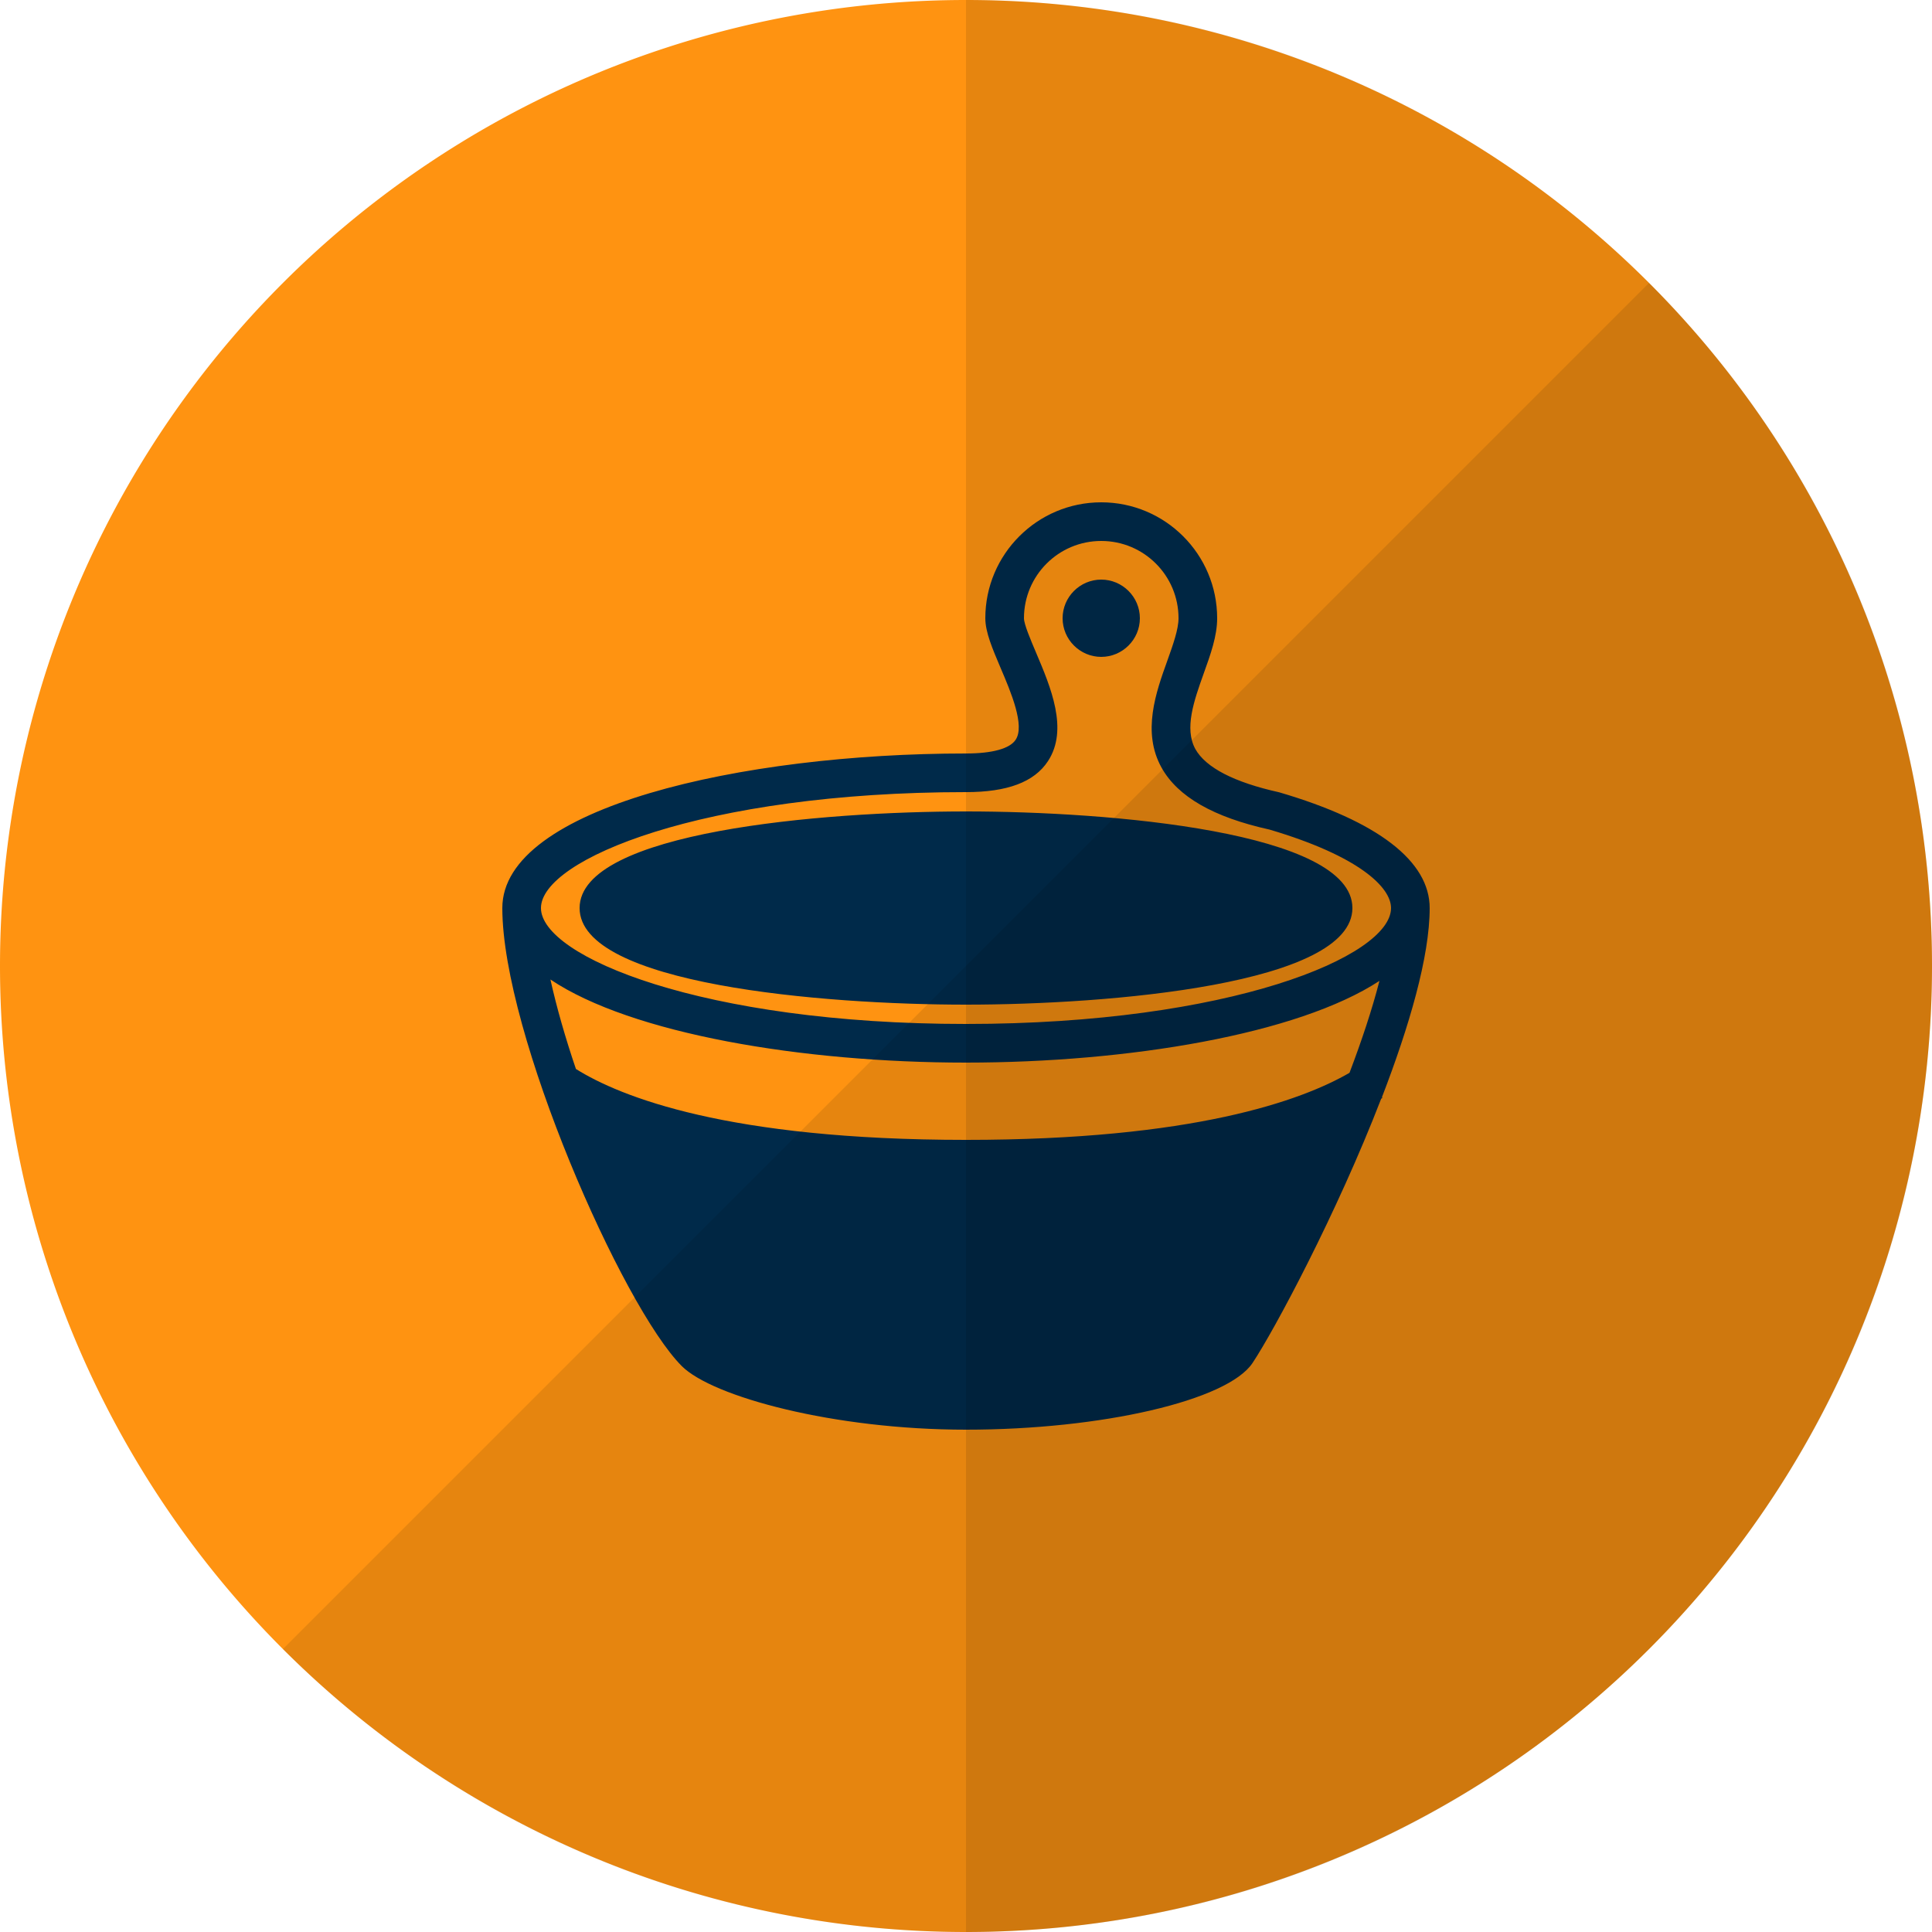
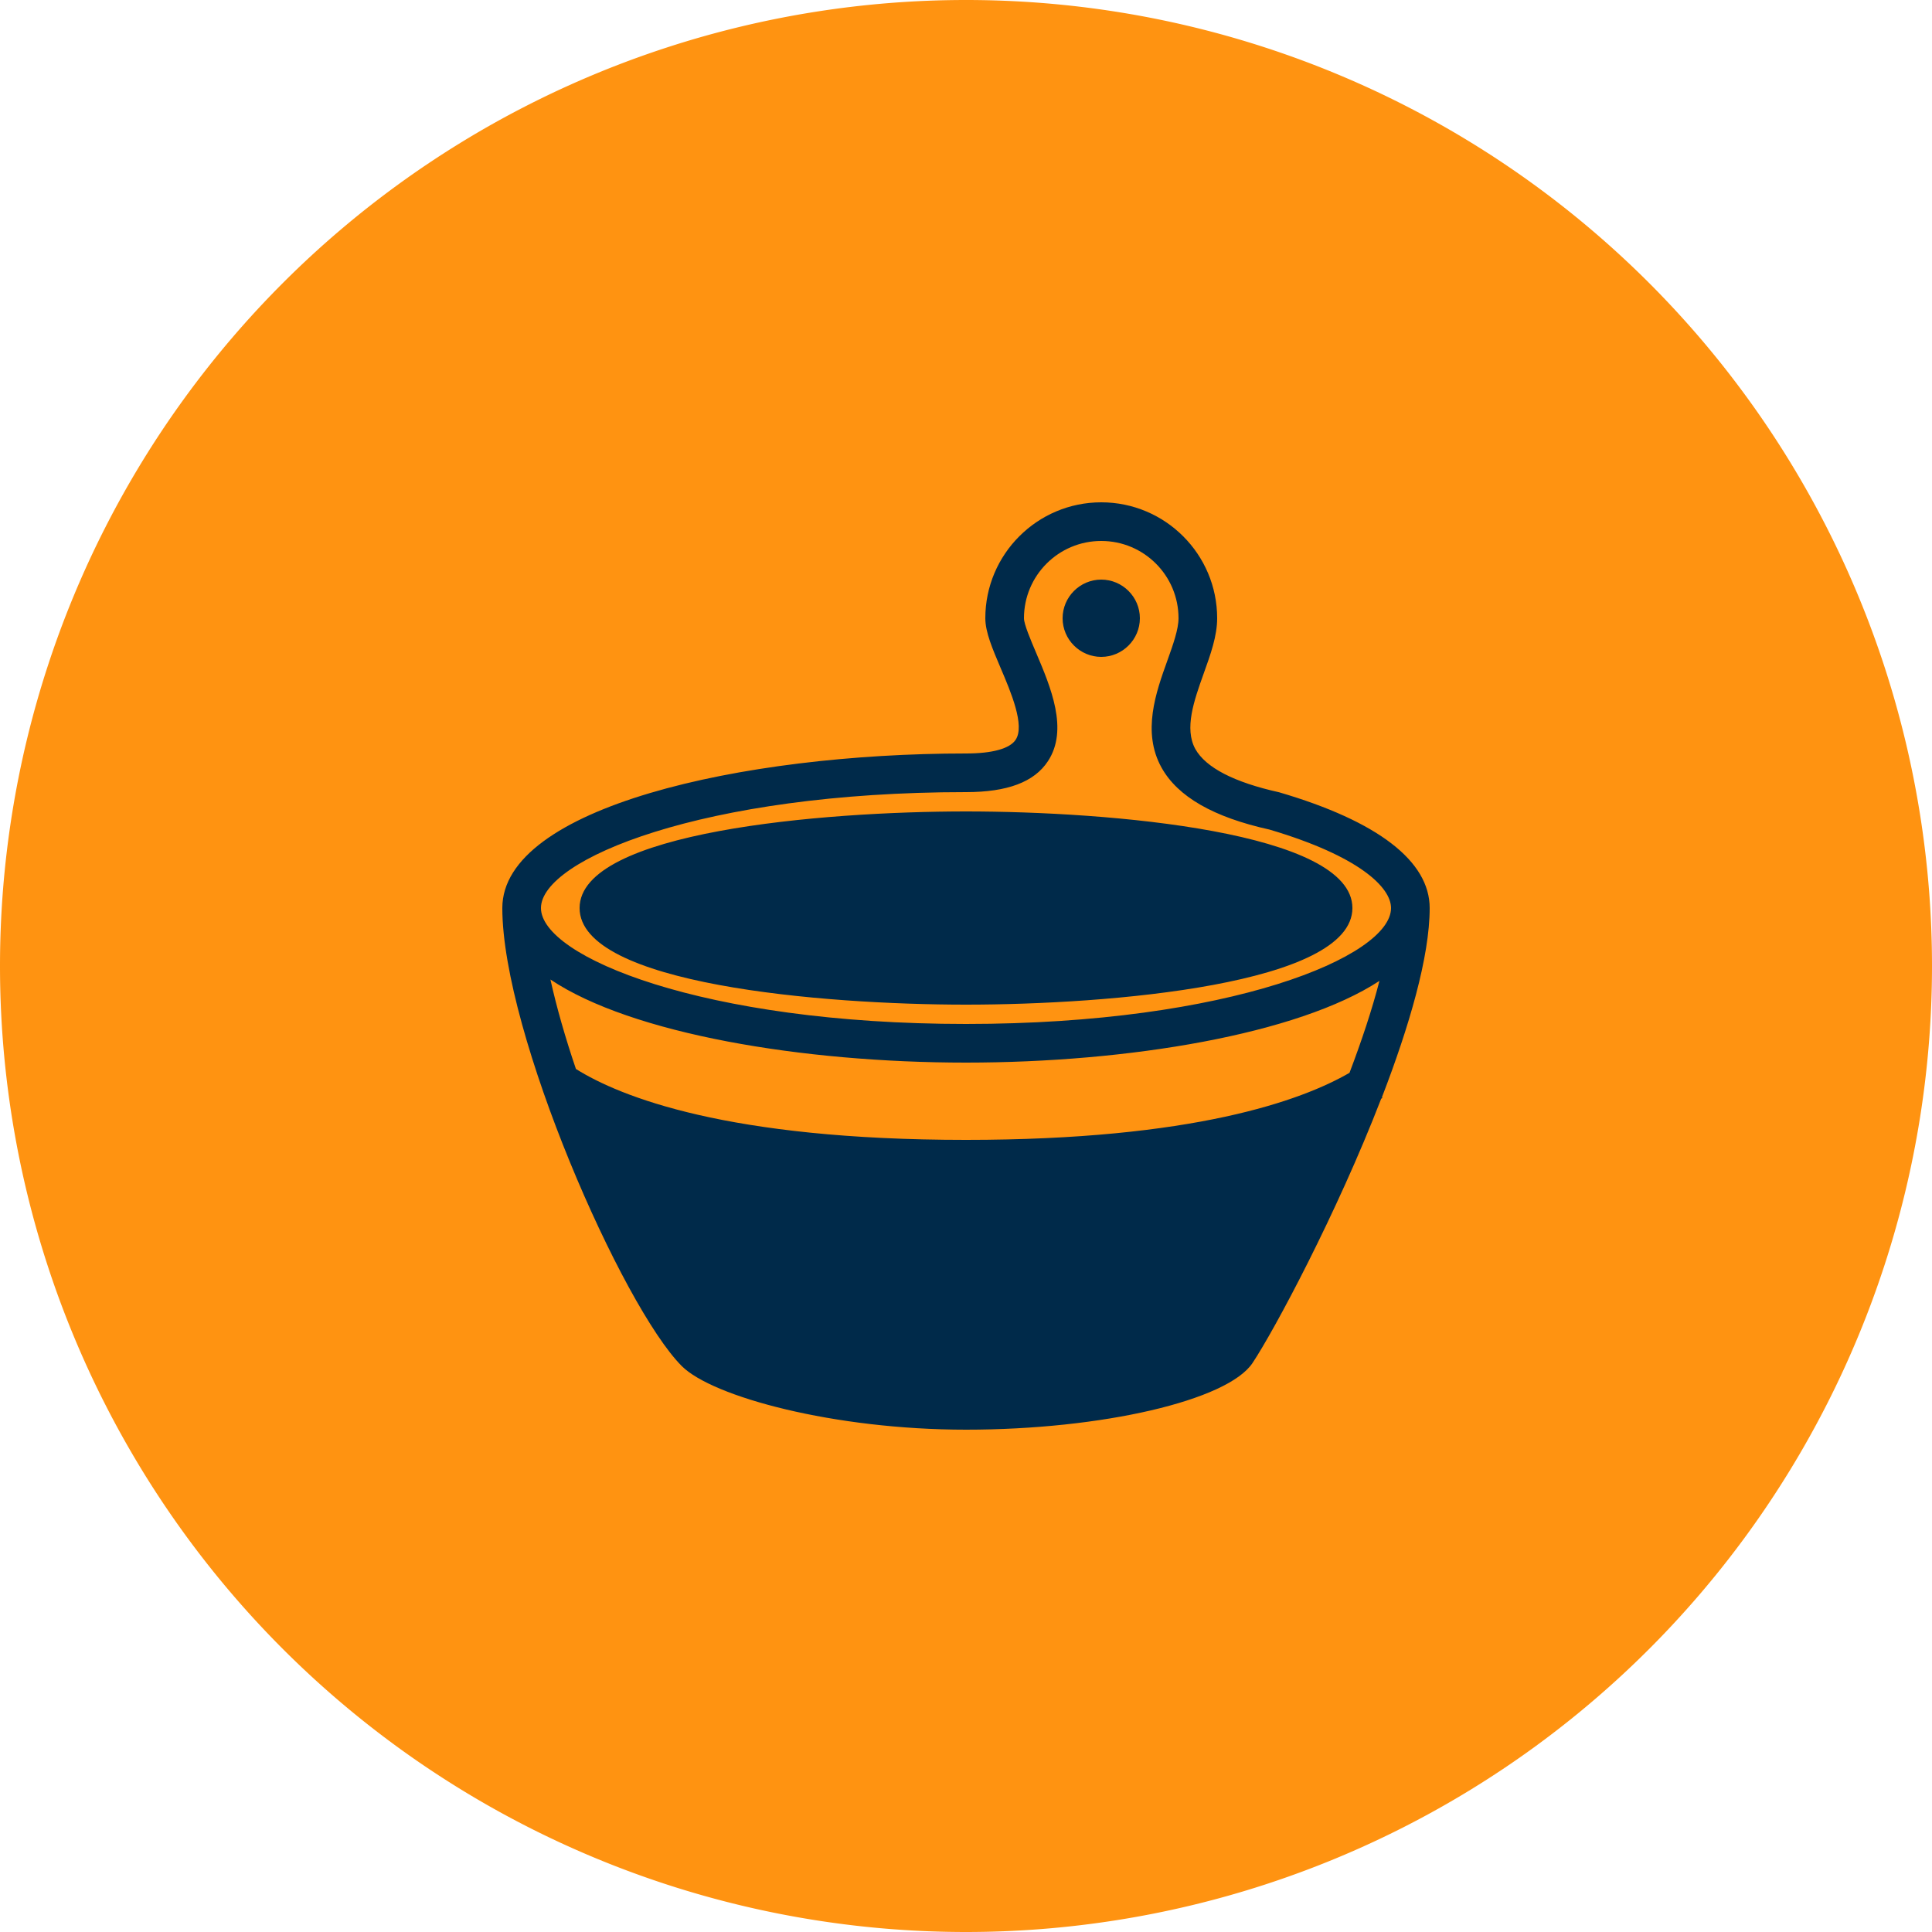
<svg xmlns="http://www.w3.org/2000/svg" xmlns:xlink="http://www.w3.org/1999/xlink" viewBox="0 0 100 100" width="100" height="100">
  <defs>
    <g id="bg" fill="#ff9311" class="bg">
      <path d="M0,50a50,50 0 1,0 100,0a50,50 0 1,0 -100,0" />
    </g>
    <g id="fg">
-       <path opacity="0.1" d="M85.355,14.645l-70.711,70.71c19.526,19.526,51.185,19.526,70.711,0 C104.882,65.83,104.882,34.171,85.355,14.645z" />
-       <path opacity="0.1" d="M50,0v100c27.614,0,50-22.386,50-50S77.614,0,50,0z" />
-     </g>
-     <path fill="#002a4a" id="i-457" d="M29,6c0-1.1,0.9-2,2-2s2,0.9,2,2s-0.9,2-2,2S29,7.1,29,6z M24,16c-7.43,0-20,1.049-20,5c0,3.949,12.57,5,20,5 c7.43,0,20-1.051,20-5C44,17.049,31.43,16,24,16z M45.53,30.789l0.02,0.041c-0.01,0.01-0.041,0.029-0.06,0.039 c-2.3,5.951-5.54,12-6.66,13.68C37.54,46.49,31.03,48,24,48c-6.83,0-13.12-1.701-14.71-3.291C6.22,41.639,0,27.49,0,21 c0-5.201,12.37-8,24-8c1.36,0,2.27-0.25,2.57-0.711c0.489-0.729-0.24-2.459-0.78-3.719C25.37,7.58,25,6.721,25,6c0-3.311,2.69-6,6-6 s6,2.689,6,6c0,0.92-0.34,1.869-0.7,2.869c-0.5,1.4-1.01,2.84-0.43,3.9c0.54,0.961,2,1.721,4.34,2.24C45.33,16.51,48,18.58,48,21 C48,23.52,46.94,27.129,45.53,30.789z M45.4,24.77C41.17,27.539,32.39,29,24,29c-8.47,0-17.32-1.49-21.51-4.301 c0.32,1.439,0.769,3.01,1.32,4.631C6.11,30.77,11.67,33,24,33c11.759,0,17.36-2.031,19.85-3.471 C44.48,27.869,45.02,26.25,45.4,24.77z M46,21c0-1.07-1.65-2.689-6.29-4.061c-2.9-0.641-4.75-1.699-5.59-3.209 c-1.021-1.84-0.29-3.891,0.3-5.531C34.72,7.359,35,6.57,35,6c0-2.211-1.79-4-4-4s-4,1.789-4,4c0,0.311,0.35,1.129,0.63,1.789 c0.75,1.771,1.69,3.971,0.61,5.611C27.53,14.48,26.14,15,24,15c-13.63,0-22,3.49-22,6s8.37,6,22,6S46,23.51,46,21z" />
+       </g>
+     <path fill="#002a4a" id="i-457" d="M29,6c0-1.1,0.9-2,2-2s2,0.9,2,2s-0.9,2-2,2S29,7.1,29,6M24,16c-7.43,0-20,1.049-20,5c0,3.949,12.57,5,20,5 c7.43,0,20-1.051,20-5C44,17.049,31.43,16,24,16z M45.53,30.789l0.02,0.041c-0.01,0.01-0.041,0.029-0.06,0.039 c-2.3,5.951-5.54,12-6.66,13.68C37.54,46.49,31.03,48,24,48c-6.83,0-13.12-1.701-14.71-3.291C6.22,41.639,0,27.49,0,21 c0-5.201,12.37-8,24-8c1.36,0,2.27-0.25,2.57-0.711c0.489-0.729-0.24-2.459-0.78-3.719C25.37,7.58,25,6.721,25,6c0-3.311,2.69-6,6-6 s6,2.689,6,6c0,0.92-0.34,1.869-0.7,2.869c-0.5,1.4-1.01,2.84-0.43,3.9c0.54,0.961,2,1.721,4.34,2.24C45.33,16.51,48,18.58,48,21 C48,23.52,46.94,27.129,45.53,30.789z M45.4,24.77C41.17,27.539,32.39,29,24,29c-8.47,0-17.32-1.49-21.51-4.301 c0.32,1.439,0.769,3.01,1.32,4.631C6.11,30.77,11.67,33,24,33c11.759,0,17.36-2.031,19.85-3.471 C44.48,27.869,45.02,26.25,45.4,24.77z M46,21c0-1.07-1.65-2.689-6.29-4.061c-2.9-0.641-4.75-1.699-5.59-3.209 c-1.021-1.84-0.29-3.891,0.3-5.531C34.72,7.359,35,6.57,35,6c0-2.211-1.79-4-4-4s-4,1.789-4,4c0,0.311,0.35,1.129,0.63,1.789 c0.75,1.771,1.69,3.971,0.61,5.611C27.53,14.48,26.14,15,24,15c-13.63,0-22,3.49-22,6s8.37,6,22,6S46,23.51,46,21z" />
  </defs>
  <use x="0" y="0" class="bg" xlink:href="#bg" />
  <use x="26" y="26" xlink:href="#i-457" />
  <use x="0" y="0" xlink:href="#fg" />
</svg>